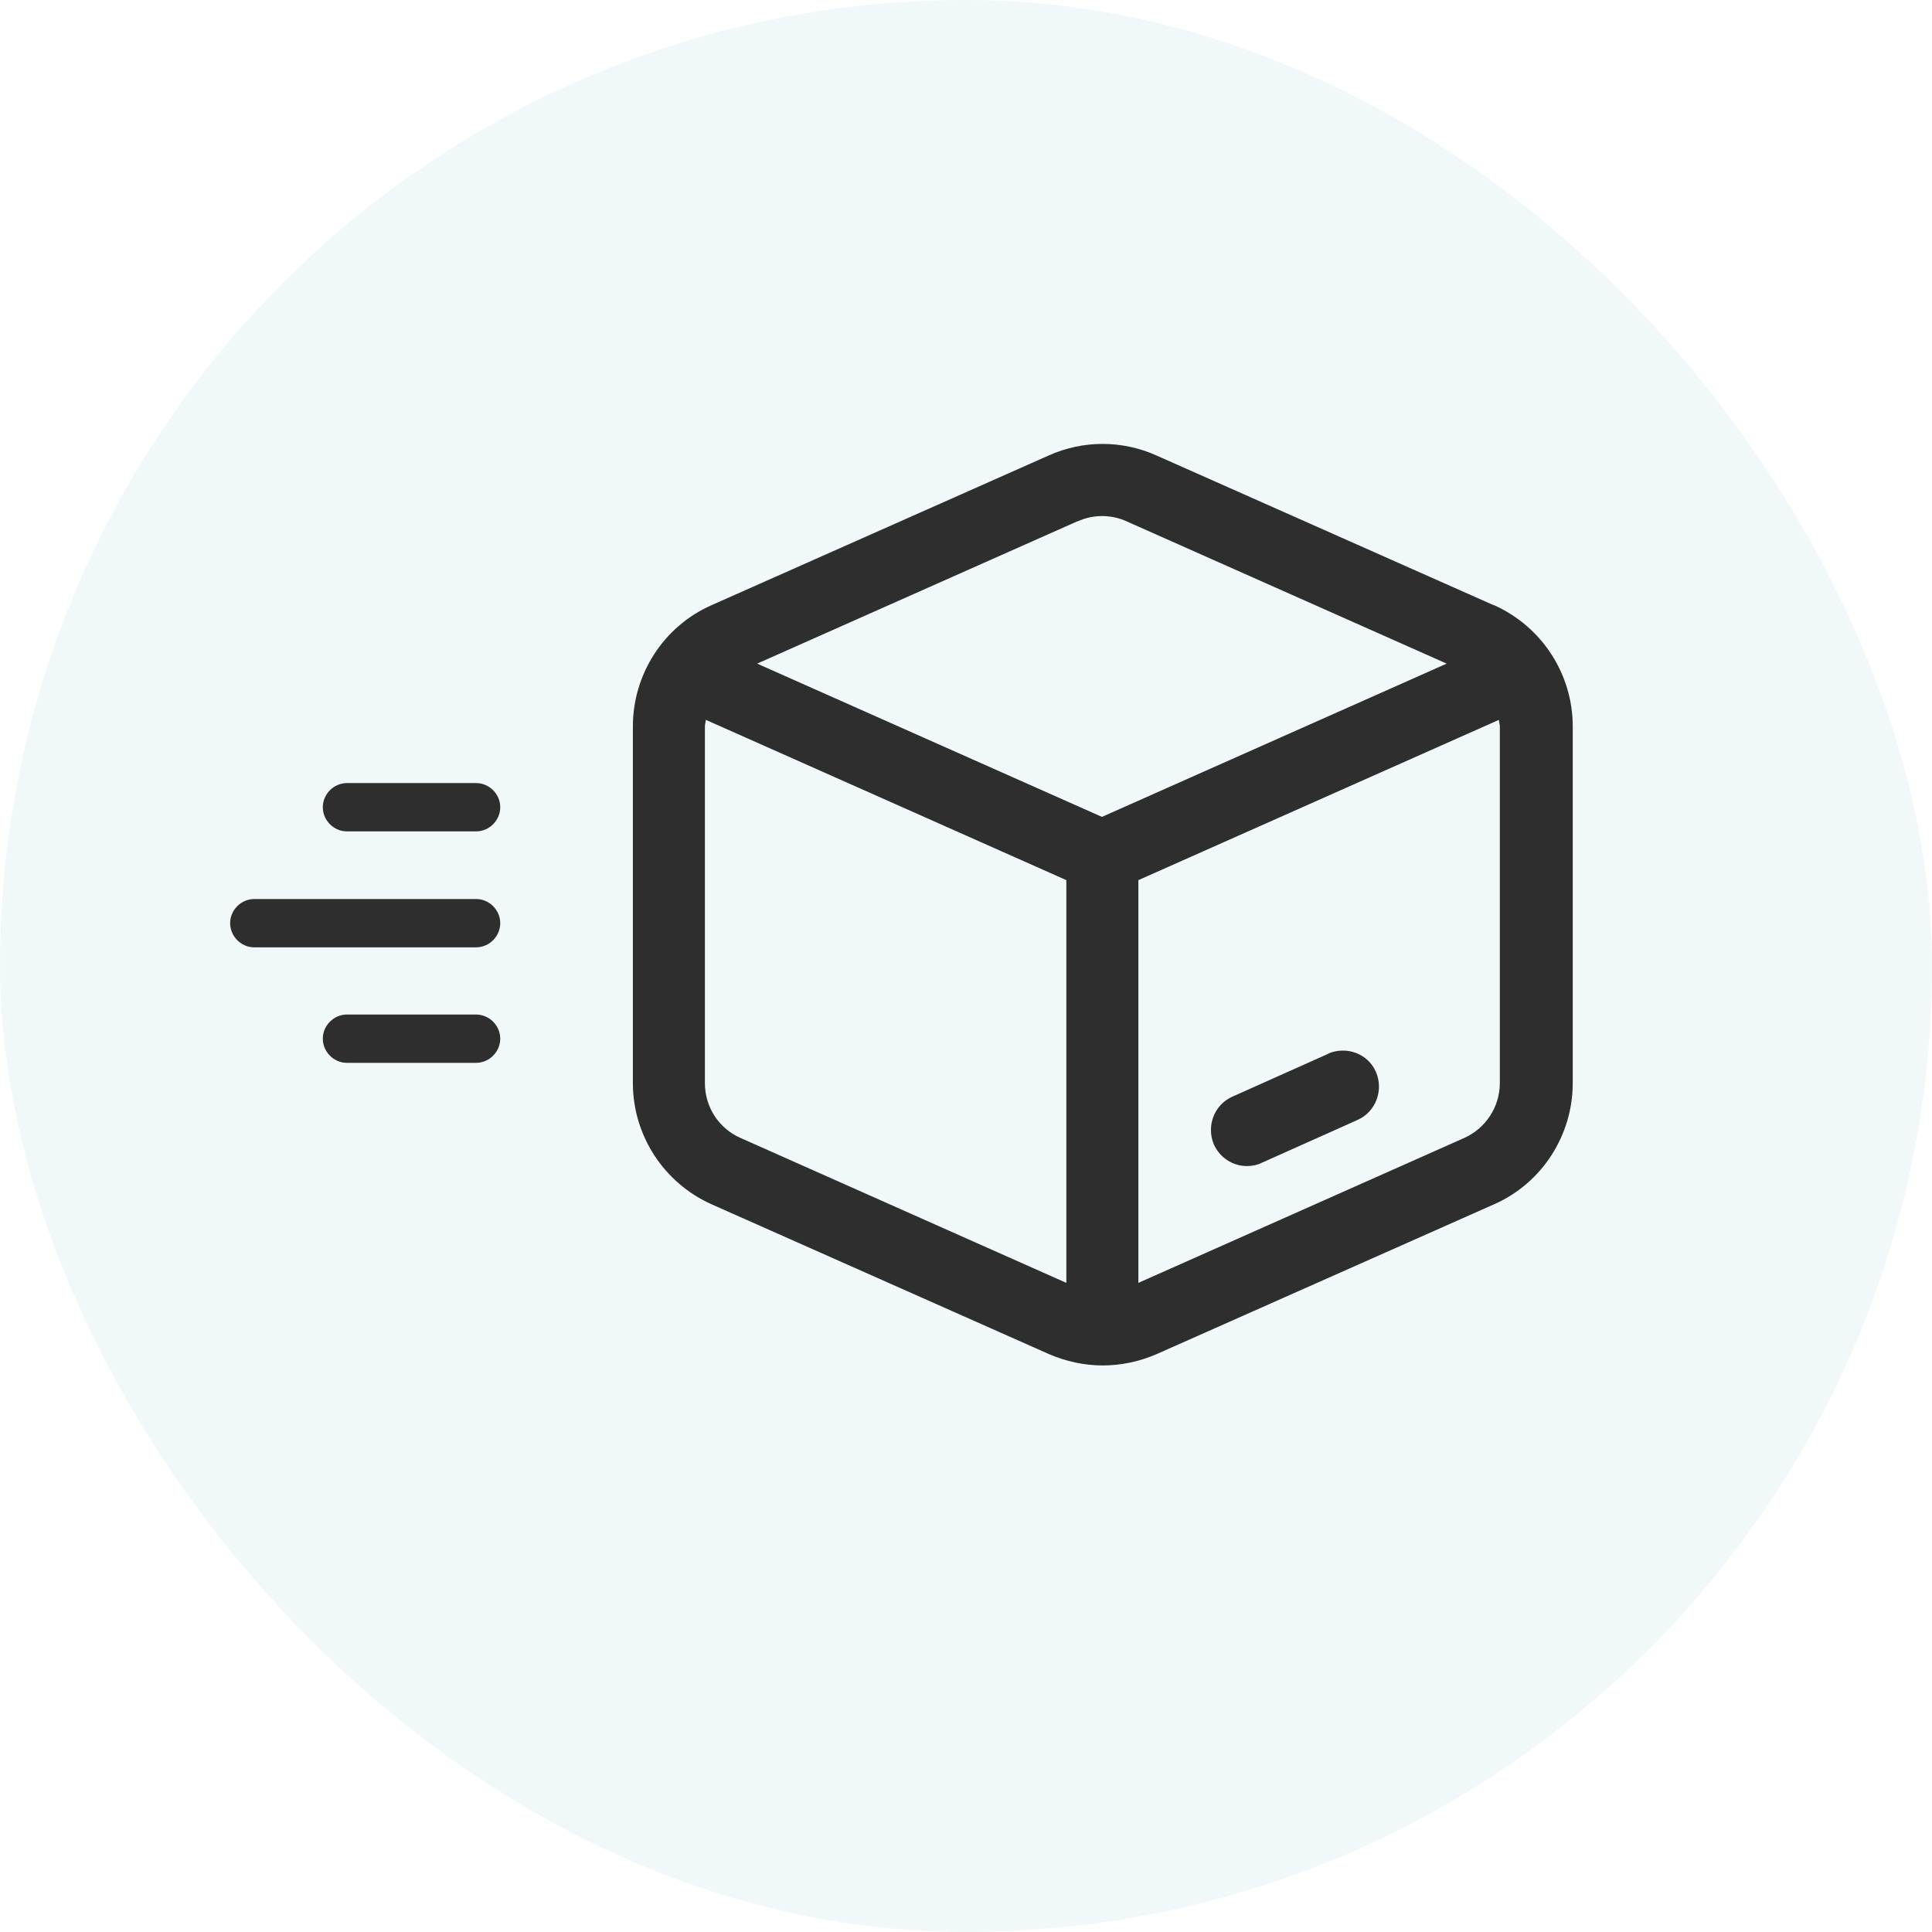
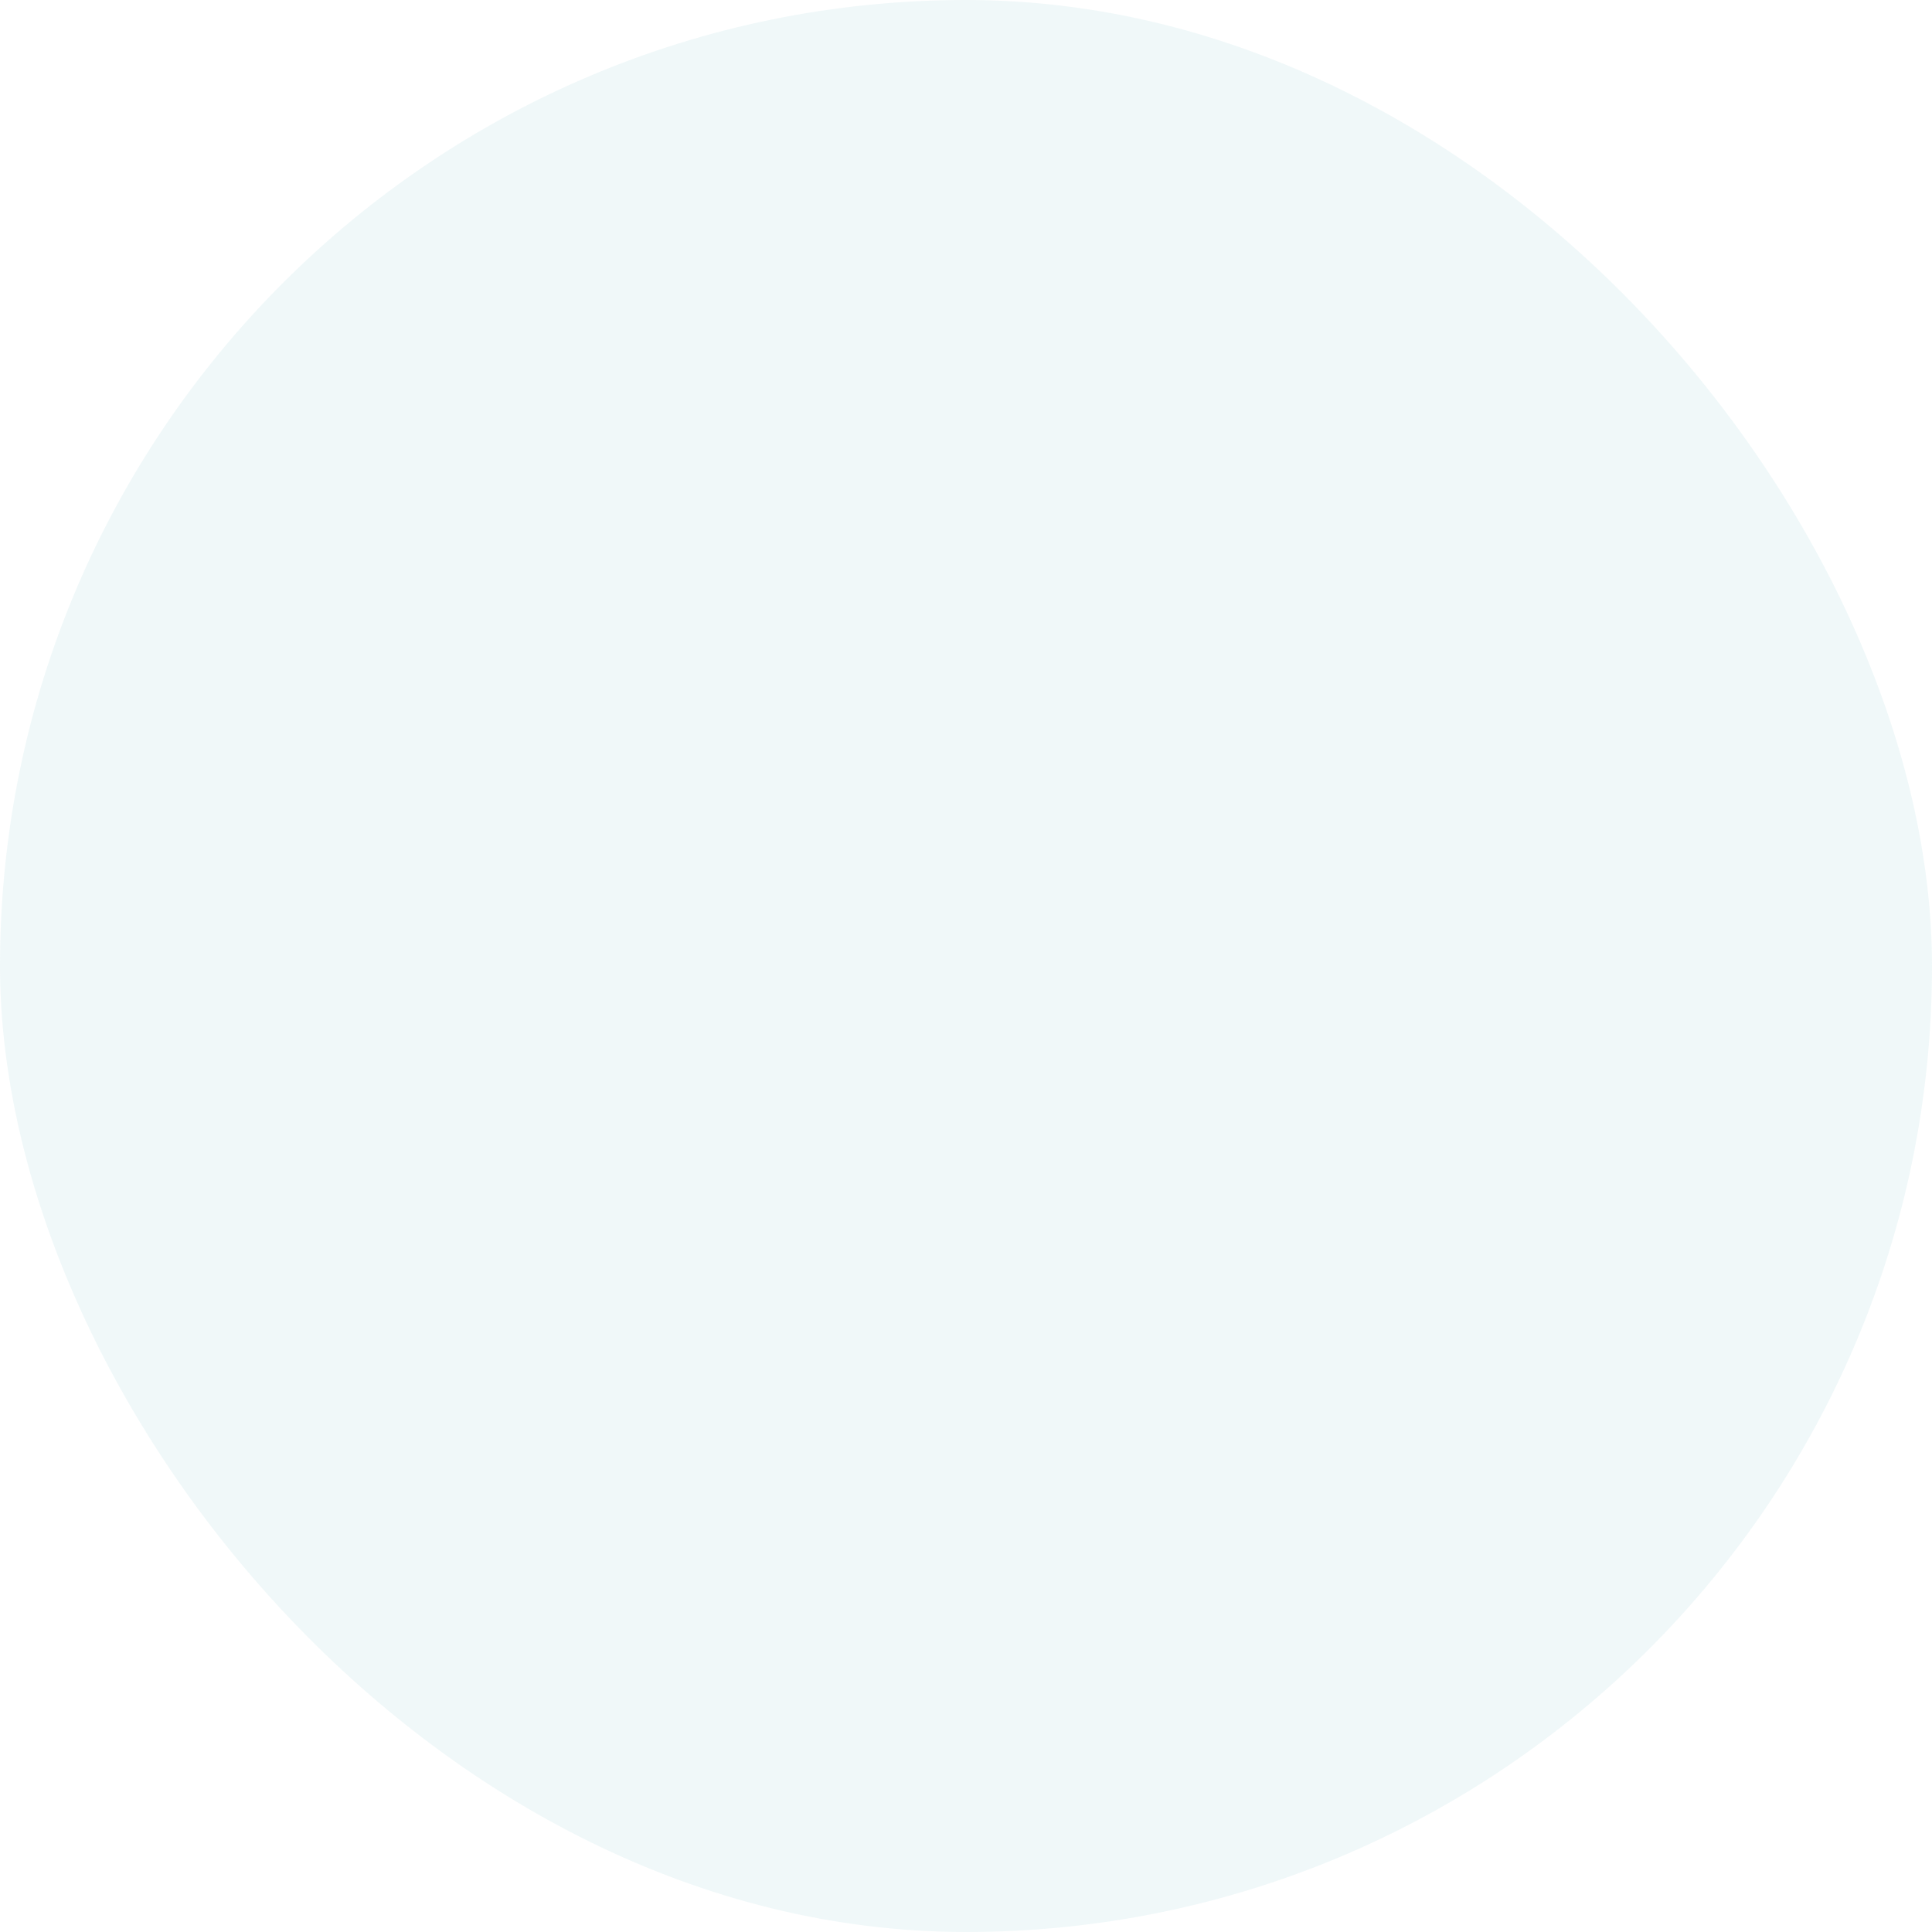
<svg xmlns="http://www.w3.org/2000/svg" viewBox="0 0 43.99 43.99" data-sanitized-data-name="Layer 2" data-name="Layer 2" id="Layer_2">
  <defs>
    <style>
      .cls-1 {
        fill: #2e2e2e;
      }

      .cls-1, .cls-2 {
        stroke-width: 0px;
      }

      .cls-2 {
        fill: #92cecf;
        opacity: .14;
      }
    </style>
  </defs>
  <g data-sanitized-data-name="Layer 1" data-name="Layer 1" id="Layer_1-2">
    <g>
      <rect ry="22" rx="22" height="43.99" width="43.99" y="0" x="0" class="cls-2" />
      <g>
        <g>
-           <path d="M34.01,13.78l-7.68-3.41c-.78-.35-1.67-.35-2.45,0h0l-7.68,3.41c-1.09.48-1.79,1.57-1.79,2.76v8.12c0,1.19.7,2.27,1.79,2.76l7.68,3.41c.39.17.81.26,1.23.26s.84-.09,1.23-.26l7.68-3.41c1.09-.48,1.79-1.57,1.79-2.76v-8.12c0-1.19-.7-2.27-1.79-2.76ZM24.54,11.87c.35-.16.76-.16,1.11,0l7.29,3.24-7.85,3.49-7.85-3.49,7.29-3.24ZM16.86,25.91c-.5-.22-.81-.71-.81-1.25v-8.12c0-.05.02-.1.02-.15l8.21,3.65v9.17l-7.42-3.3ZM34.15,24.66c0,.54-.32,1.03-.81,1.25l-7.42,3.3v-9.17l8.21-3.65c0,.05.02.1.02.15v8.12Z" class="cls-1" />
-           <path d="M30.25,23.99l-2.19.98c-.41.18-.6.67-.42,1.09.14.31.44.49.75.49.11,0,.23-.02.33-.07l2.19-.98c.41-.18.6-.67.42-1.09-.18-.42-.67-.6-1.09-.42Z" class="cls-1" />
-         </g>
-         <path d="M10.84,18.93h-2.94c-.3,0-.55-.25-.55-.55s.25-.55.55-.55h2.94c.3,0,.55.25.55.55s-.25.55-.55.55Z" class="cls-1" />
-         <path d="M10.84,24.2h-2.94c-.3,0-.55-.25-.55-.55s.25-.55.55-.55h2.94c.3,0,.55.25.55.55s-.25.55-.55.55Z" class="cls-1" />
-         <path d="M10.84,21.57h-5.05c-.3,0-.55-.25-.55-.55s.25-.55.55-.55h5.05c.3,0,.55.25.55.55s-.25.55-.55.55Z" class="cls-1" />
+           </g>
      </g>
    </g>
  </g>
</svg>